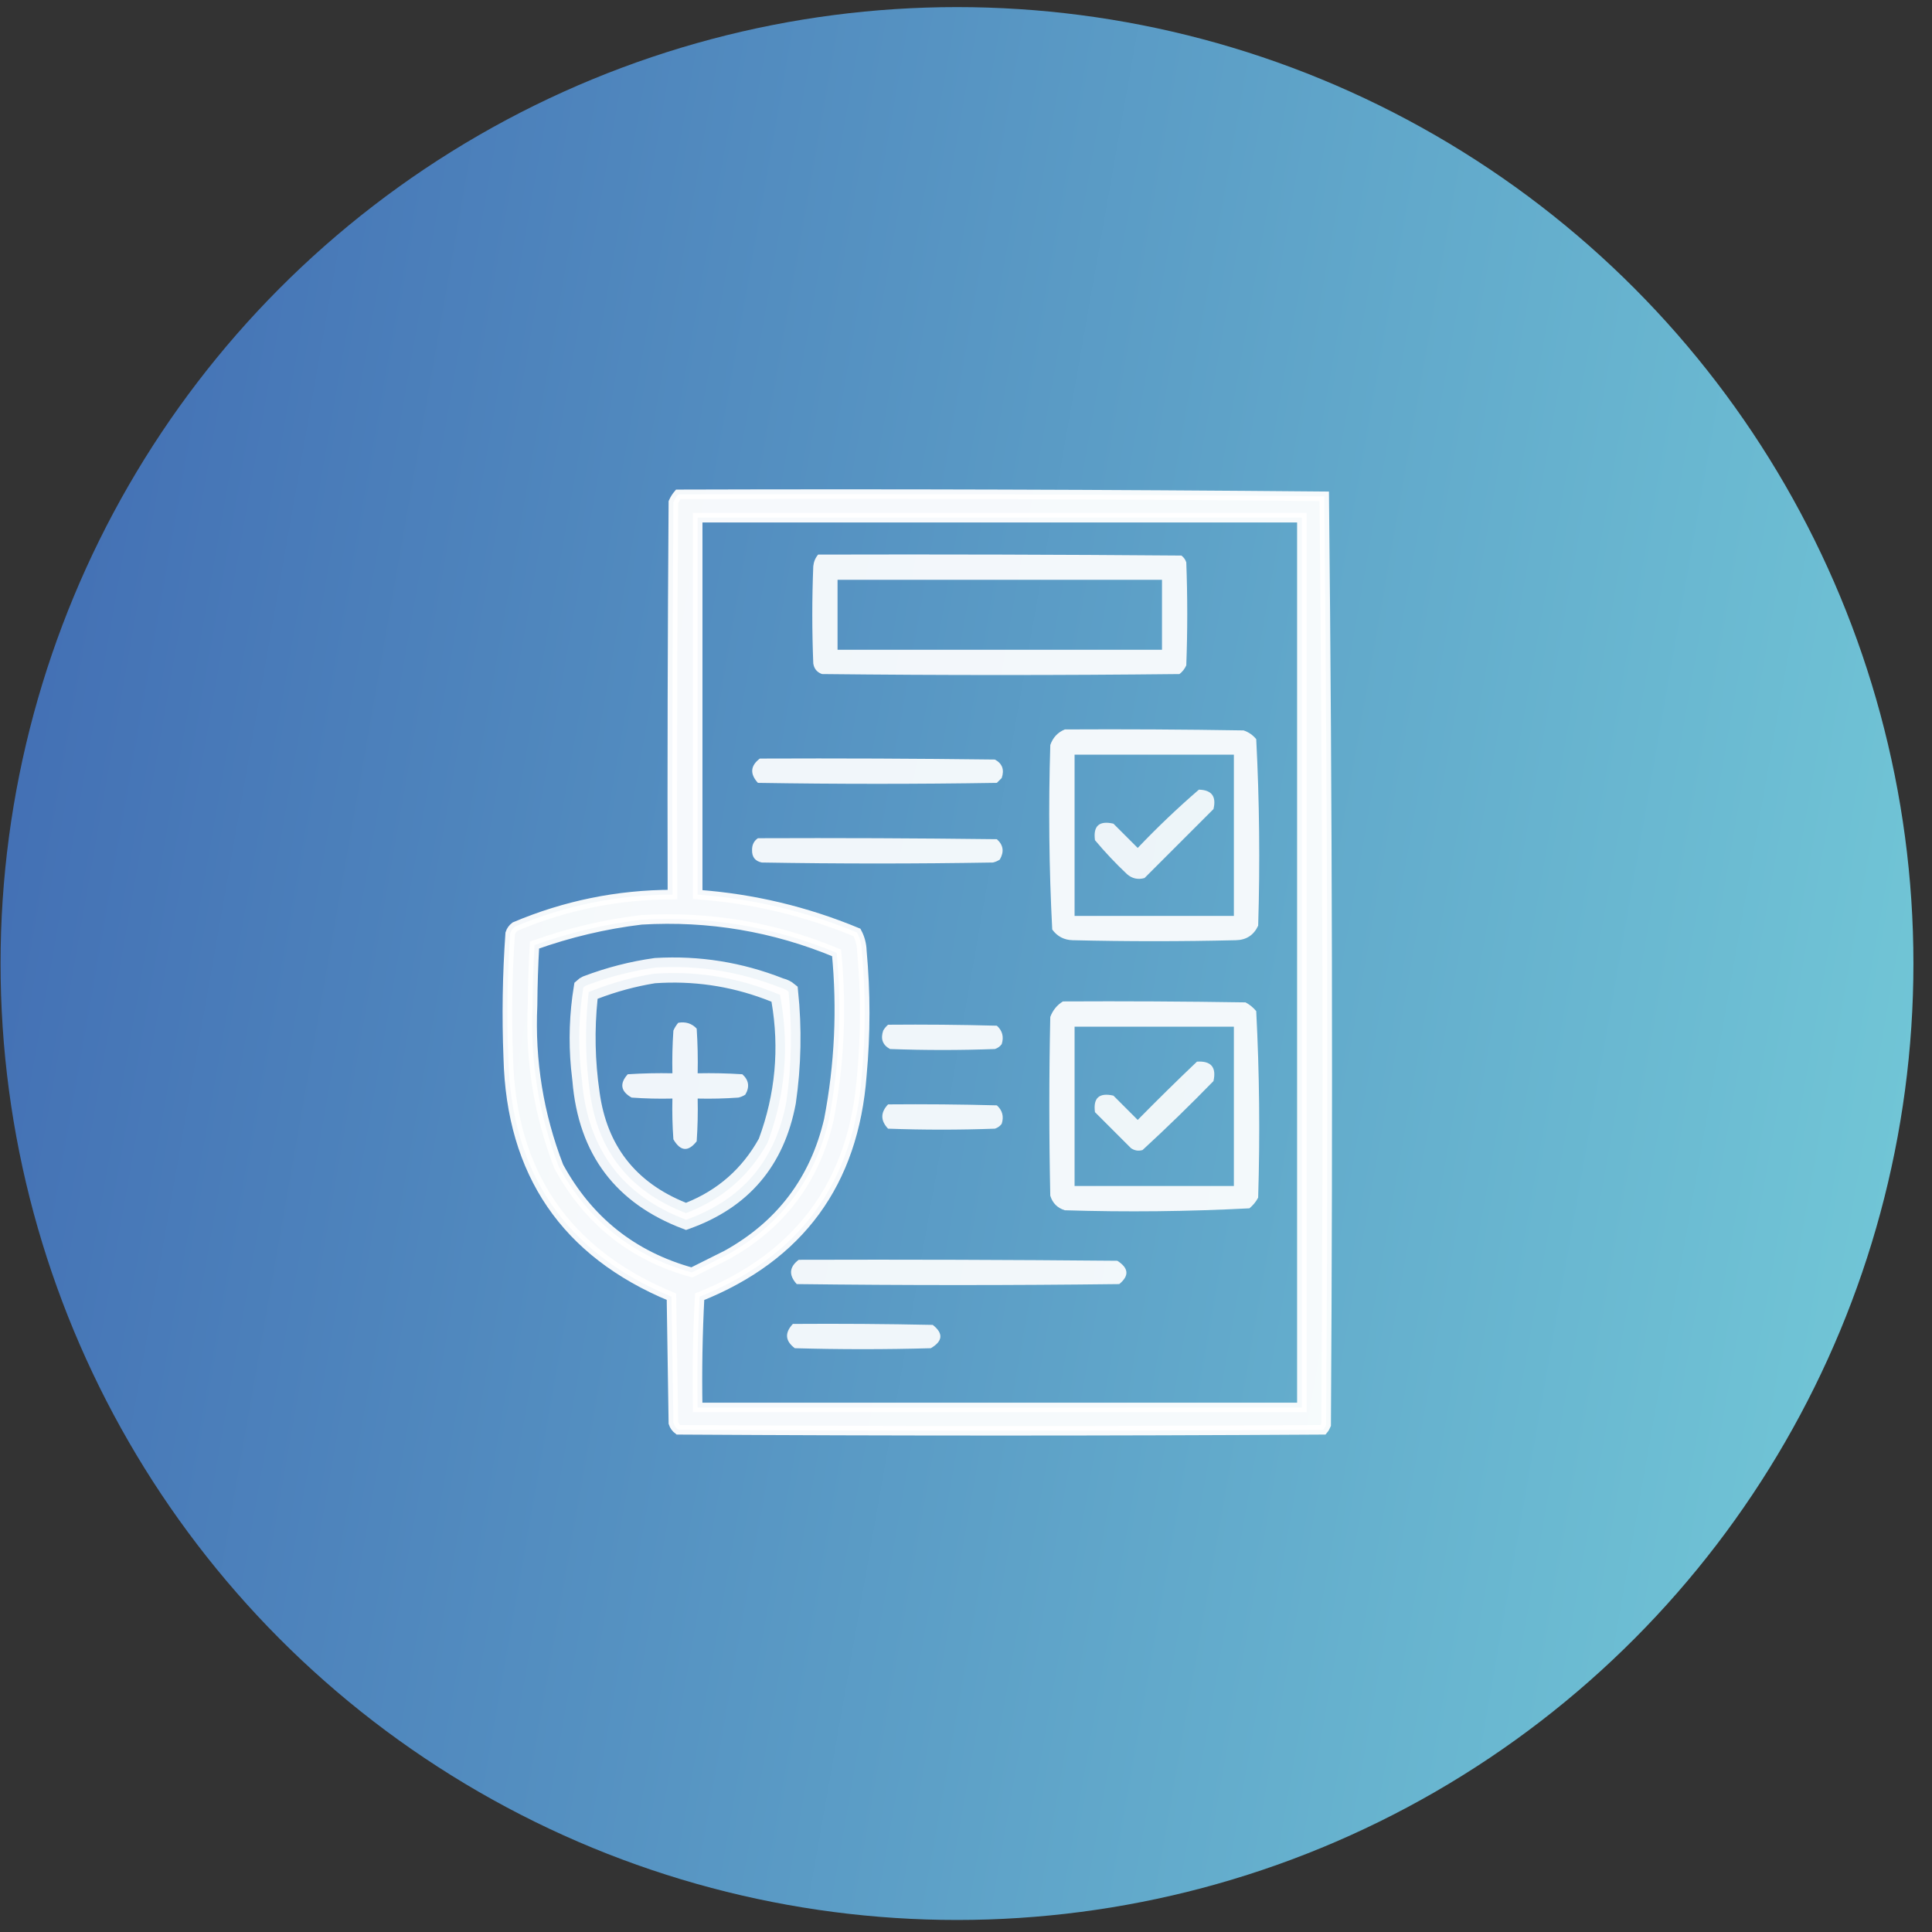
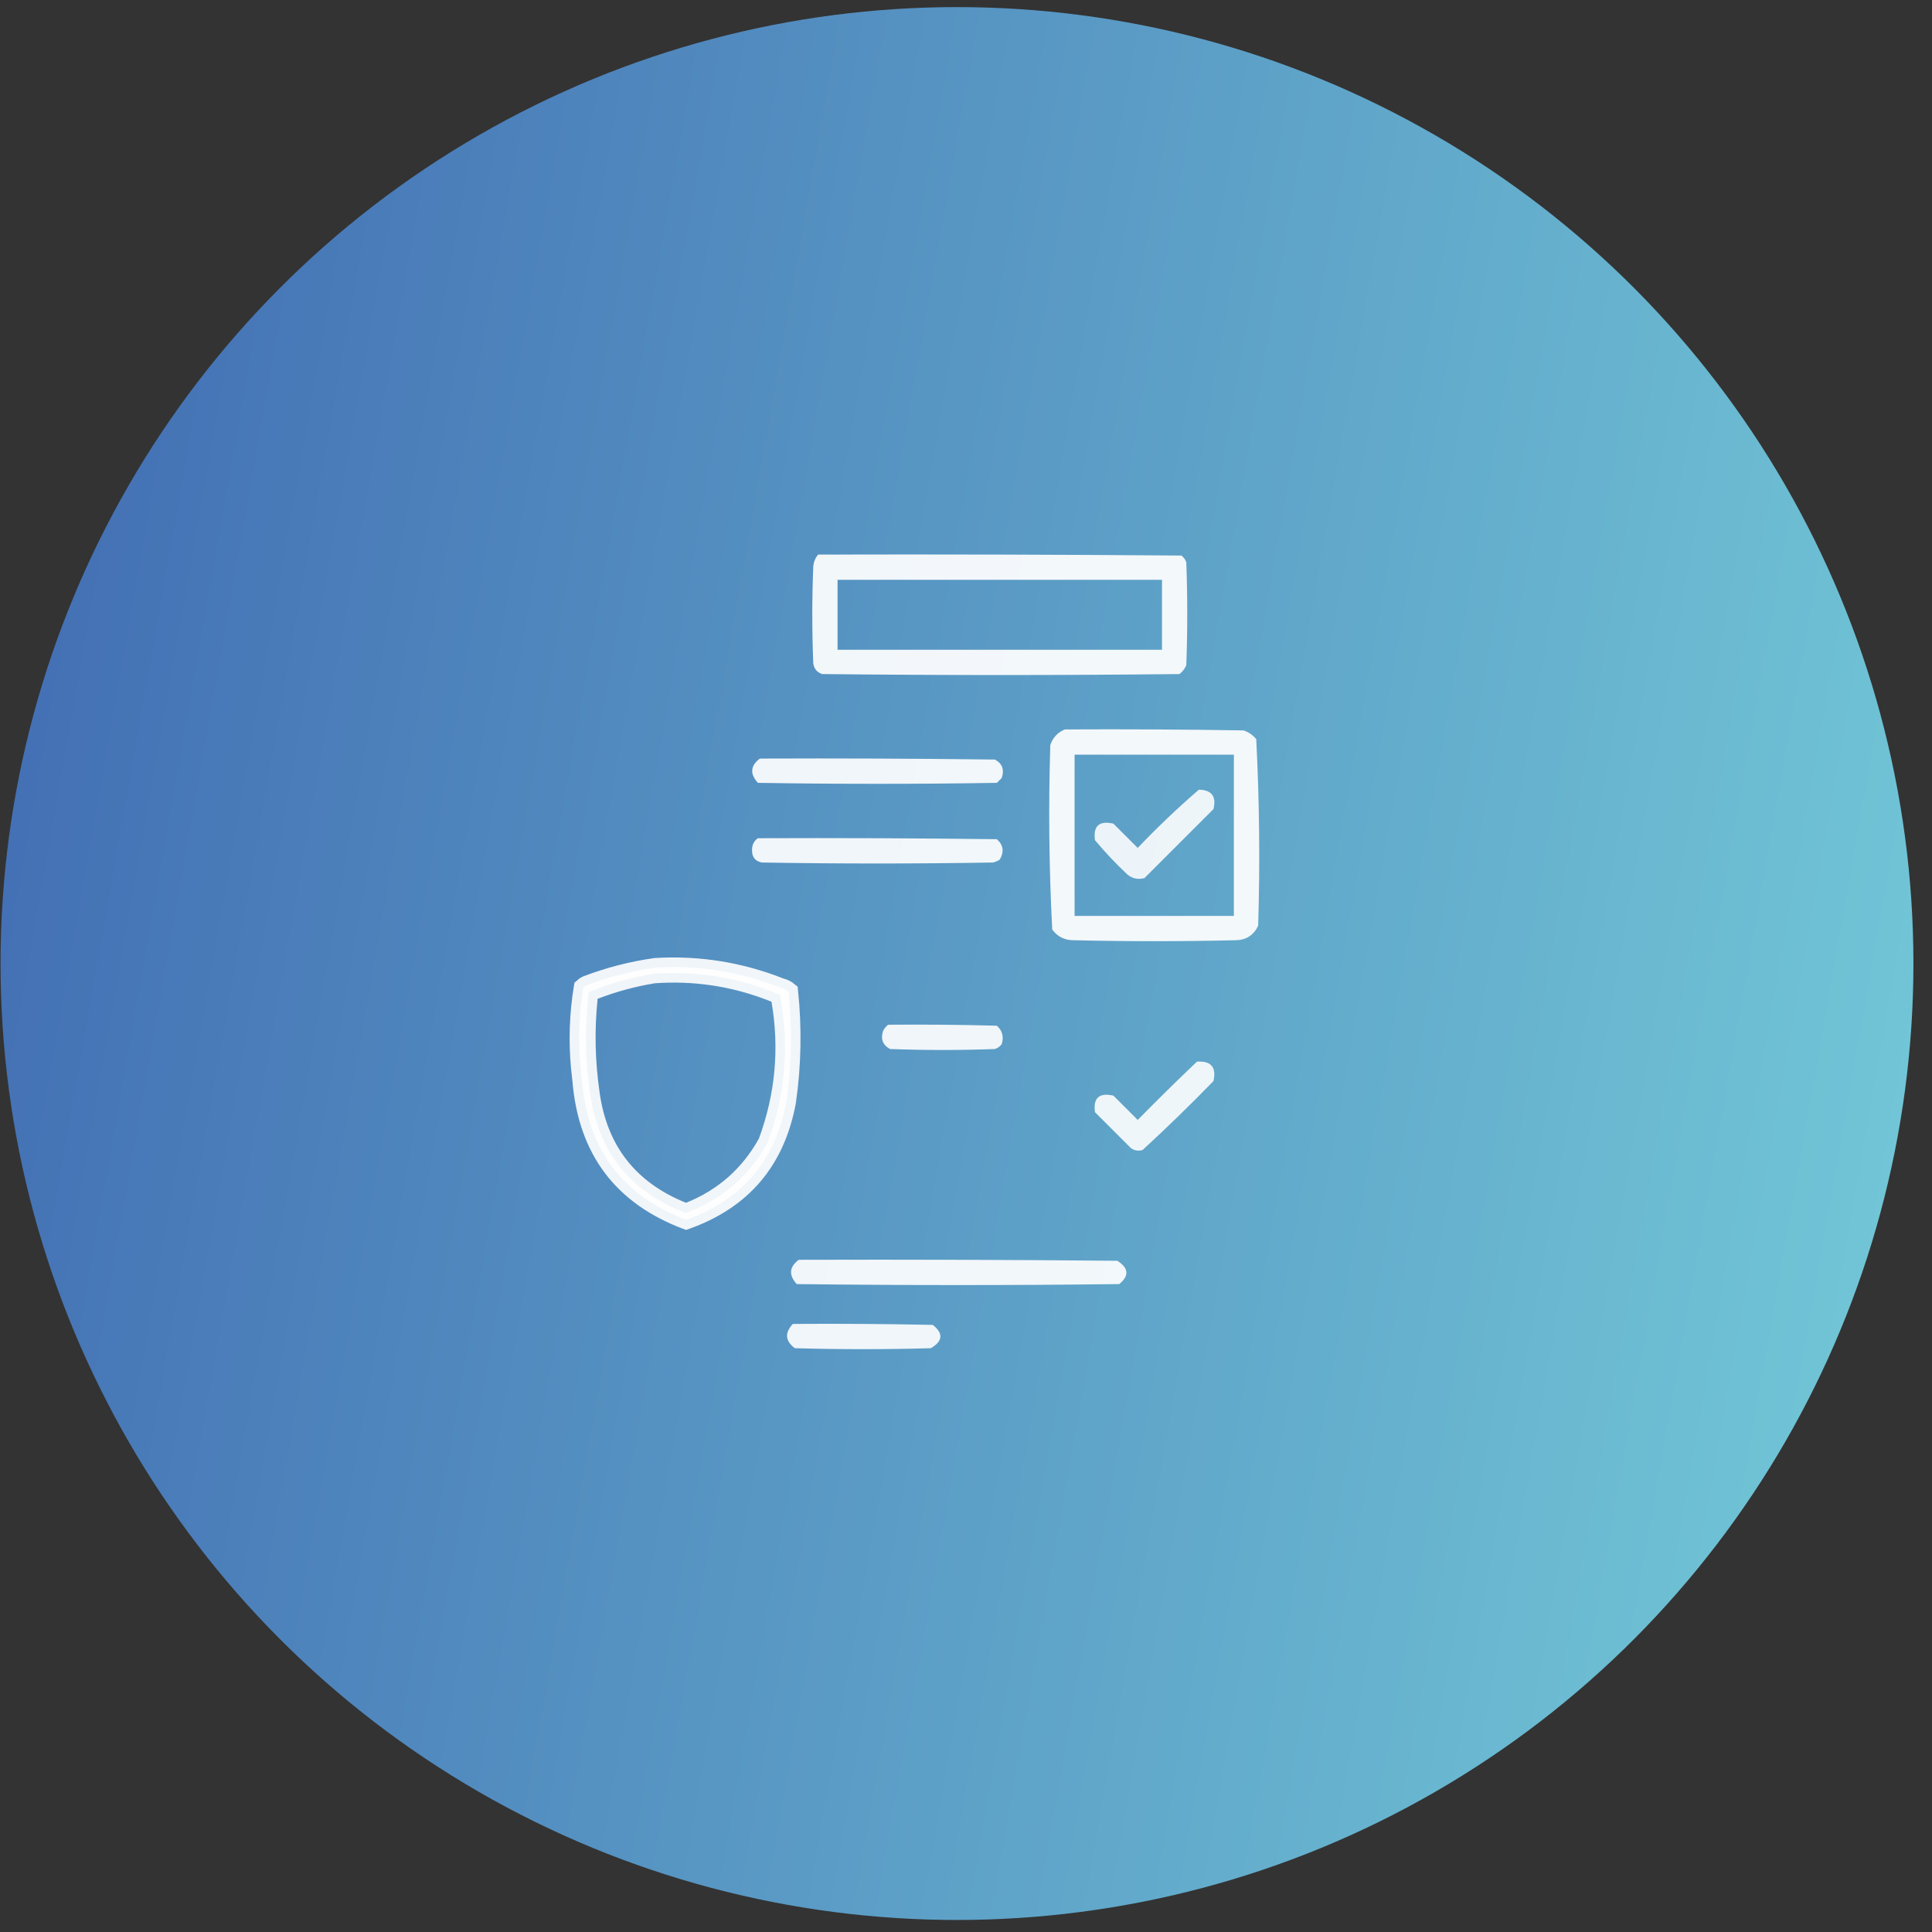
<svg xmlns="http://www.w3.org/2000/svg" width="101" height="101" viewBox="0 0 101 101" fill="none">
  <rect x="0" y="0" width="101" height="101" fill="#333333" stroke="none" />
  <circle cx="50.029" cy="50.371" r="50" fill="url(#paint0_linear_3200_769)" />
-   <path opacity="0.944" fill-rule="evenodd" clip-rule="evenodd" d="M35.457 25.844C46.721 25.81 57.977 25.844 69.227 25.945C69.396 42.119 69.43 58.302 69.328 74.492C69.29 74.585 69.24 74.67 69.176 74.746C57.937 74.814 46.697 74.814 35.457 74.746C35.335 74.654 35.251 74.536 35.203 74.391C35.17 72.19 35.136 69.99 35.102 67.789C29.567 65.494 26.723 61.33 26.571 55.297C26.485 53.128 26.519 50.961 26.672 48.797C26.719 48.651 26.804 48.533 26.926 48.441C29.555 47.33 32.297 46.771 35.153 46.766C35.136 39.927 35.153 33.088 35.203 26.25C35.271 26.099 35.355 25.964 35.457 25.844ZM36.473 27.062C47.002 27.062 57.53 27.062 68.059 27.062C68.059 42.568 68.059 58.073 68.059 73.578C57.53 73.578 47.002 73.578 36.473 73.578C36.439 71.647 36.473 69.718 36.575 67.789C41.803 65.697 44.629 61.837 45.055 56.211C45.254 54.044 45.254 51.878 45.055 49.711C45.045 49.365 44.96 49.044 44.801 48.746C42.132 47.639 39.356 46.978 36.473 46.766C36.473 40.198 36.473 33.63 36.473 27.062ZM33.528 48.086C37.067 47.877 40.469 48.453 43.735 49.812C44.019 52.745 43.884 55.656 43.328 58.547C42.592 61.687 40.814 64.04 37.996 65.605C37.387 65.91 36.778 66.215 36.168 66.519C33.078 65.665 30.759 63.82 29.211 60.984C28.164 58.275 27.707 55.465 27.84 52.555C27.848 51.503 27.882 50.454 27.942 49.406C29.765 48.755 31.627 48.315 33.528 48.086Z" fill="white" stroke="white" stroke-width="0.5" />
  <path opacity="0.922" fill-rule="evenodd" clip-rule="evenodd" d="M42.77 28.992C49.1 28.975 55.431 28.992 61.762 29.043C61.884 29.135 61.968 29.253 62.016 29.398C62.083 31.193 62.083 32.987 62.016 34.781C61.936 34.963 61.818 35.115 61.66 35.238C55.431 35.306 49.202 35.306 42.973 35.238C42.708 35.143 42.556 34.957 42.516 34.68C42.448 32.987 42.448 31.294 42.516 29.602C42.54 29.367 42.624 29.164 42.77 28.992ZM43.785 30.312C43.785 31.531 43.785 32.75 43.785 33.969C49.439 33.969 55.092 33.969 60.746 33.969C60.746 32.75 60.746 31.531 60.746 30.312C55.092 30.312 49.439 30.312 43.785 30.312Z" fill="white" />
  <path opacity="0.922" fill-rule="evenodd" clip-rule="evenodd" d="M55.668 38.133C58.783 38.116 61.898 38.133 65.012 38.184C65.276 38.273 65.496 38.426 65.672 38.641C65.84 41.882 65.874 45.132 65.774 48.391C65.544 48.887 65.154 49.141 64.606 49.152C61.762 49.22 58.918 49.22 56.075 49.152C55.627 49.14 55.272 48.954 55.008 48.594C54.84 45.386 54.807 42.17 54.907 38.945C55.044 38.554 55.298 38.283 55.668 38.133ZM56.176 39.453C56.176 42.263 56.176 45.073 56.176 47.883C58.952 47.883 61.728 47.883 64.504 47.883C64.504 45.073 64.504 42.263 64.504 39.453C61.728 39.453 58.952 39.453 56.176 39.453Z" fill="white" />
  <path opacity="0.915" fill-rule="evenodd" clip-rule="evenodd" d="M39.722 39.656C43.819 39.639 47.915 39.656 52.011 39.707C52.397 39.916 52.515 40.237 52.367 40.672C52.282 40.757 52.197 40.841 52.113 40.926C47.949 40.993 43.785 40.993 39.621 40.926C39.193 40.455 39.227 40.032 39.722 39.656Z" fill="white" />
  <path opacity="0.886" fill-rule="evenodd" clip-rule="evenodd" d="M62.675 41.281C63.344 41.297 63.598 41.636 63.437 42.297C62.235 43.499 61.033 44.701 59.832 45.902C59.488 45.998 59.184 45.93 58.918 45.699C58.322 45.138 57.763 44.545 57.242 43.922C57.141 43.177 57.462 42.889 58.207 43.059C58.63 43.482 59.053 43.905 59.476 44.328C60.501 43.252 61.568 42.236 62.675 41.281Z" fill="white" />
  <path opacity="0.916" fill-rule="evenodd" clip-rule="evenodd" d="M39.621 43.82C43.785 43.803 47.949 43.82 52.113 43.871C52.454 44.174 52.505 44.529 52.265 44.938C52.157 45.008 52.038 45.059 51.91 45.09C47.881 45.158 43.852 45.158 39.824 45.09C39.473 45.017 39.304 44.798 39.316 44.43C39.313 44.165 39.414 43.962 39.621 43.82Z" fill="white" />
  <path opacity="0.914" d="M34.284 50.58C36.519 50.45 38.675 50.795 40.758 51.614L40.787 51.625L40.816 51.633C40.973 51.673 41.107 51.74 41.223 51.836C41.423 53.764 41.386 55.687 41.109 57.606C40.53 60.686 38.798 62.721 35.869 63.767C34.2 63.131 32.932 62.22 32.039 61.045C31.117 59.831 30.57 58.304 30.42 56.44L30.419 56.428L30.417 56.416L30.349 55.797C30.22 54.399 30.269 53.01 30.494 51.627C30.547 51.578 30.605 51.539 30.672 51.508C31.856 51.059 33.059 50.75 34.284 50.58ZM40.138 51.756C38.229 51.045 36.249 50.761 34.203 50.903L34.181 50.905L34.157 50.909C33.107 51.08 32.075 51.36 31.062 51.748L30.776 51.858L30.744 52.163C30.571 53.83 30.606 55.495 30.848 57.156V57.157C31.253 60.138 32.879 62.219 35.677 63.343L35.862 63.418L36.049 63.343C37.822 62.632 39.18 61.437 40.108 59.77L40.127 59.737L40.141 59.7C41.032 57.284 41.26 54.809 40.824 52.282L40.777 52.008L40.519 51.903L40.138 51.756Z" fill="white" stroke="white" />
-   <path opacity="0.922" fill-rule="evenodd" clip-rule="evenodd" d="M55.566 52.352C58.749 52.335 61.931 52.352 65.113 52.402C65.329 52.516 65.515 52.669 65.672 52.859C65.84 56.101 65.874 59.351 65.773 62.609C65.659 62.825 65.507 63.011 65.316 63.168C62.109 63.336 58.893 63.37 55.668 63.27C55.279 63.151 55.025 62.897 54.906 62.508C54.839 59.393 54.839 56.279 54.906 53.164C55.036 52.815 55.256 52.544 55.566 52.352ZM56.176 53.672C56.176 56.448 56.176 59.224 56.176 62C58.952 62 61.728 62 64.504 62C64.504 59.224 64.504 56.448 64.504 53.672C61.728 53.672 58.952 53.672 56.176 53.672Z" fill="white" />
-   <path opacity="0.914" fill-rule="evenodd" clip-rule="evenodd" d="M35.457 53.469C35.841 53.399 36.163 53.501 36.421 53.773C36.472 54.551 36.489 55.33 36.472 56.109C37.252 56.093 38.03 56.109 38.808 56.16C39.15 56.468 39.201 56.823 38.961 57.227C38.852 57.297 38.734 57.347 38.605 57.379C37.895 57.43 37.184 57.447 36.472 57.43C36.489 58.175 36.472 58.92 36.421 59.664C35.978 60.229 35.572 60.195 35.203 59.562C35.152 58.852 35.135 58.142 35.152 57.43C34.44 57.447 33.729 57.43 33.019 57.379C32.447 57.054 32.379 56.647 32.816 56.16C33.594 56.109 34.373 56.093 35.152 56.109C35.135 55.364 35.152 54.619 35.203 53.875C35.27 53.724 35.355 53.589 35.457 53.469Z" fill="white" />
  <path opacity="0.908" fill-rule="evenodd" clip-rule="evenodd" d="M46.426 53.57C48.322 53.553 50.218 53.57 52.114 53.621C52.403 53.881 52.487 54.203 52.367 54.586C52.276 54.708 52.157 54.793 52.012 54.84C50.184 54.908 48.356 54.908 46.528 54.84C46.142 54.631 46.024 54.31 46.172 53.875C46.243 53.754 46.328 53.653 46.426 53.57Z" fill="white" />
  <path opacity="0.898" fill-rule="evenodd" clip-rule="evenodd" d="M62.574 55.5C63.312 55.453 63.6 55.791 63.437 56.516C62.232 57.754 60.997 58.956 59.73 60.121C59.513 60.185 59.31 60.152 59.121 60.02C58.494 59.393 57.868 58.767 57.242 58.141C57.141 57.396 57.462 57.108 58.207 57.277C58.63 57.7 59.053 58.124 59.476 58.547C60.498 57.508 61.531 56.492 62.574 55.5Z" fill="white" />
-   <path opacity="0.908" fill-rule="evenodd" clip-rule="evenodd" d="M46.426 57.734C48.322 57.717 50.218 57.734 52.114 57.785C52.403 58.045 52.488 58.367 52.367 58.75C52.276 58.872 52.157 58.957 52.012 59.004C50.15 59.072 48.288 59.072 46.426 59.004C46.025 58.581 46.025 58.158 46.426 57.734Z" fill="white" />
  <path opacity="0.917" fill-rule="evenodd" clip-rule="evenodd" d="M41.754 65.859C47.306 65.842 52.858 65.859 58.41 65.91C59.009 66.289 59.043 66.695 58.511 67.129C52.892 67.197 47.272 67.197 41.652 67.129C41.224 66.658 41.258 66.235 41.754 65.859Z" fill="white" />
  <path opacity="0.907" fill-rule="evenodd" clip-rule="evenodd" d="M41.449 69.211C43.887 69.194 46.324 69.211 48.762 69.262C49.326 69.705 49.292 70.112 48.66 70.481C46.29 70.548 43.92 70.548 41.551 70.481C41.045 70.101 41.012 69.678 41.449 69.211Z" fill="white" />
  <defs>
    <linearGradient id="paint0_linear_3200_769" x1="0.029" y1="0.371" x2="115.751" y2="20.737" gradientUnits="userSpaceOnUse">
      <stop stop-color="#406AB2" />
      <stop offset="1" stop-color="#75CDD9" />
    </linearGradient>
  </defs>
</svg>